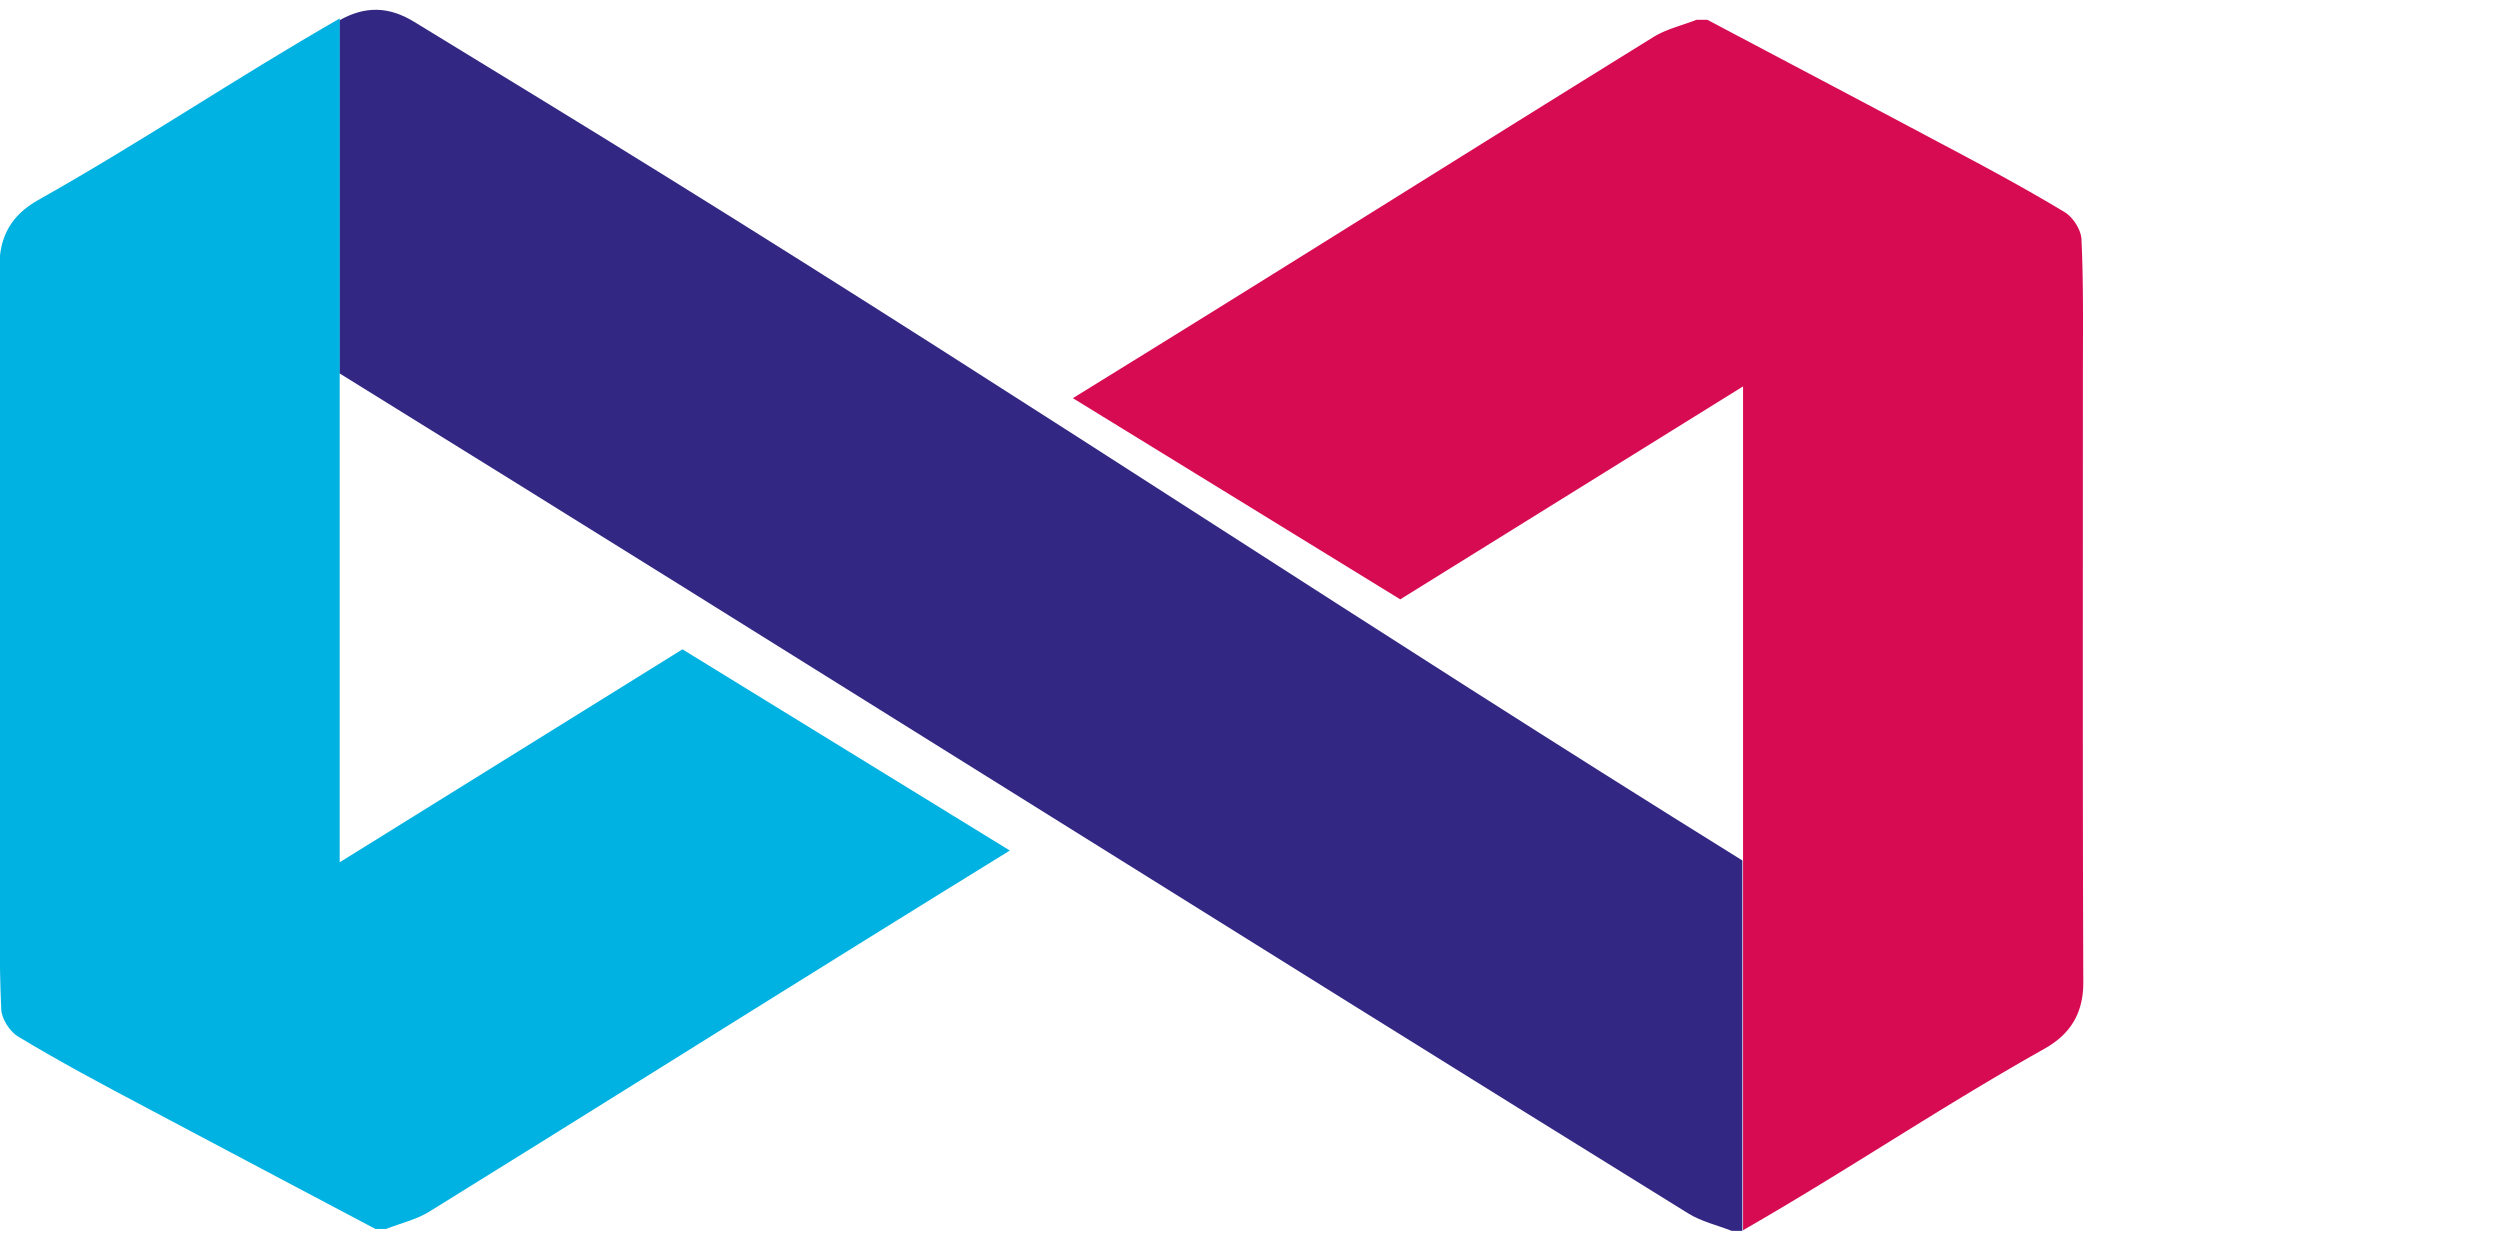
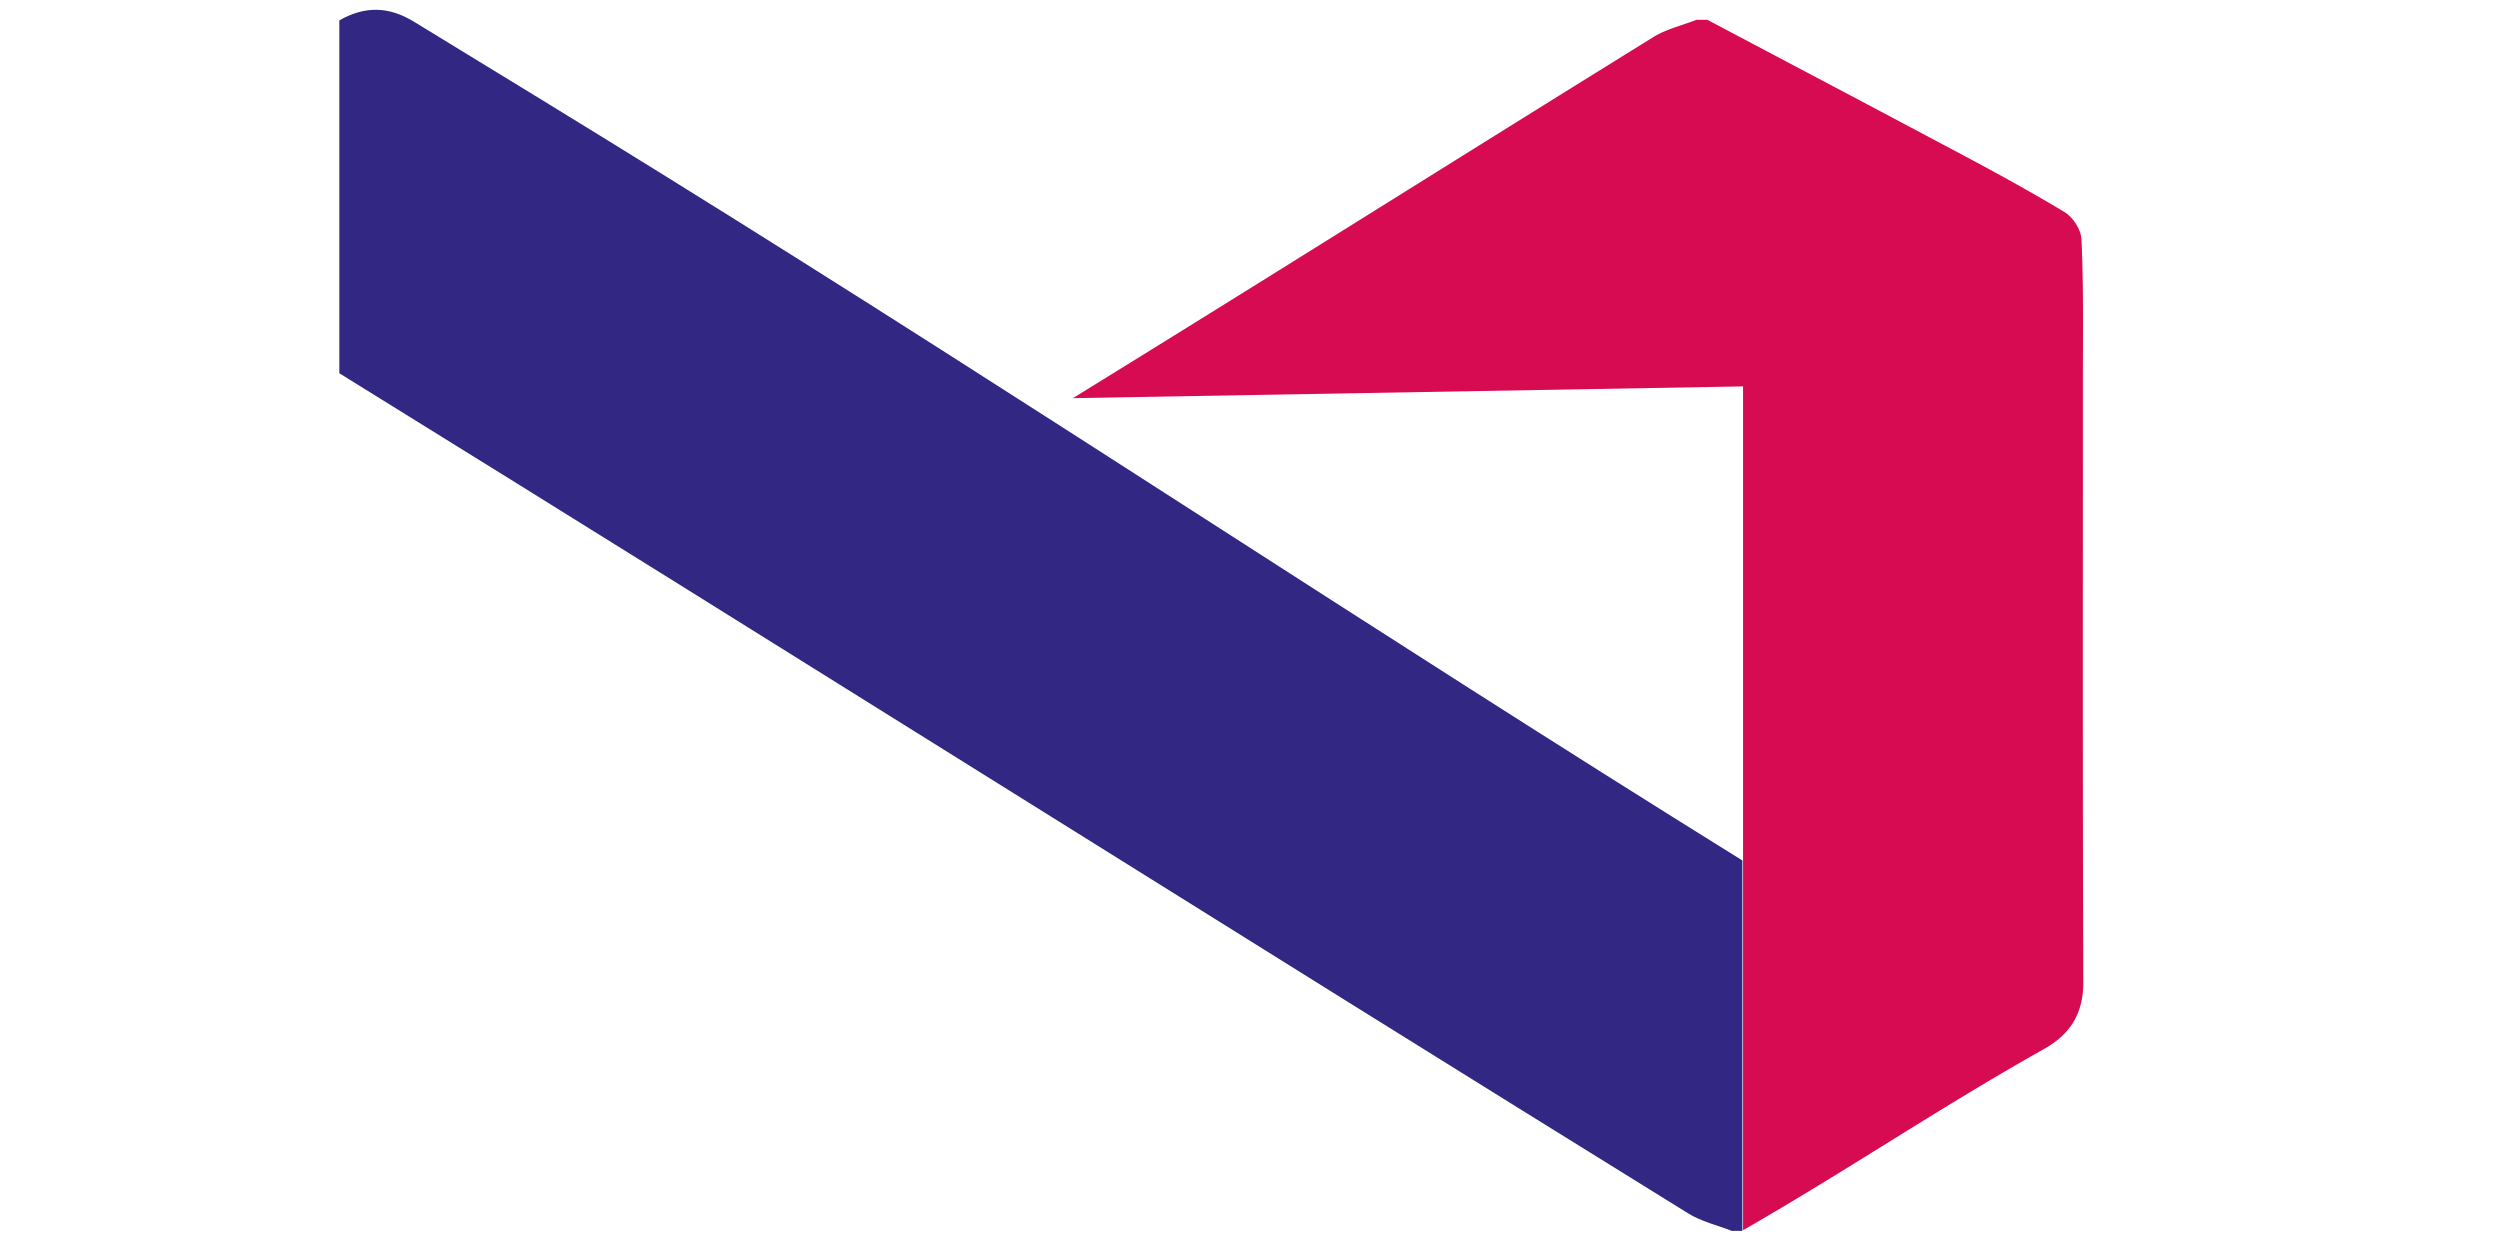
<svg xmlns="http://www.w3.org/2000/svg" width="100" height="50" viewBox="51 0 100 50" xml:space="preserve">
  <path fill="#120B44" d="M151.979 33.9h7.32v-9.479h3.011c9.118 0 14.149-5.479 14.149-12.262 0-7.186-5.391-11.768-14.599-11.768h-9.882V33.9zm10.644-15.99h-3.324V7.084h3.279c3.818 0 6.469 1.842 6.469 5.345 0 3.505-2.651 5.48-6.424 5.481zm16.904 15.99h7.32v-9.479h3.009c9.118 0 14.147-5.479 14.147-12.262 0-7.186-5.389-11.768-14.596-11.768h-9.882l.002 33.509zm10.645-15.99h-3.324V7.084h3.279c3.817 0 6.467 1.842 6.467 5.345.001 3.505-2.65 5.48-6.422 5.481zm16.902 15.99h21.2v-6.648h-13.879V.392h-7.321V33.9z" />
  <path fill="#322783" d="M120.268 49.234h.427V34.419c-14.806-9.202-28.26-18.181-43.068-27.369-3.353-2.083-6.72-4.137-10.086-6.192-.97-.585-1.912-.642-2.968-.043V14.93c18.275 11.313 35.68 22.292 53.954 33.605.528.328 1.156.47 1.741.699z" />
-   <path fill="#00B2E2" d="M64.588 34.491V.738c-4.294 2.468-7.775 4.85-12.083 7.276-1.027.585-1.541 1.426-1.527 2.682.029 8.017.015 16.049.015 24.08 0 1.871-.029 3.725.057 5.594.014.385.342.898.684 1.098 1.655.999 3.367 1.912 5.093 2.825 3.053 1.626 6.12 3.237 9.188 4.864h.427c.585-.229 1.213-.37 1.741-.698 5.806-3.597 11.598-7.233 17.404-10.843 1.926-1.198 3.865-2.396 5.805-3.594h.002l-13.096-8.049-13.71 8.518z" />
-   <path fill="#D70B52" d="M120.722 15.456v33.753c4.294-2.468 7.774-4.85 12.083-7.275 1.027-.586 1.541-1.427 1.527-2.683-.029-8.017-.016-16.049-.016-24.08 0-1.87.029-3.724-.057-5.593-.014-.385-.342-.898-.684-1.098-1.656-.999-3.367-1.912-5.094-2.825-3.053-1.626-6.12-3.238-9.188-4.864h-.428c-.584.228-1.213.37-1.74.698-5.807 3.596-11.599 7.233-17.404 10.843a2108.428 2108.428 0 0 1-5.805 3.594h-.002l13.096 8.048 13.712-8.518z" />
+   <path fill="#D70B52" d="M120.722 15.456v33.753c4.294-2.468 7.774-4.85 12.083-7.275 1.027-.586 1.541-1.427 1.527-2.683-.029-8.017-.016-16.049-.016-24.08 0-1.87.029-3.724-.057-5.593-.014-.385-.342-.898-.684-1.098-1.656-.999-3.367-1.912-5.094-2.825-3.053-1.626-6.12-3.238-9.188-4.864h-.428c-.584.228-1.213.37-1.74.698-5.807 3.596-11.599 7.233-17.404 10.843a2108.428 2108.428 0 0 1-5.805 3.594h-.002z" />
</svg>